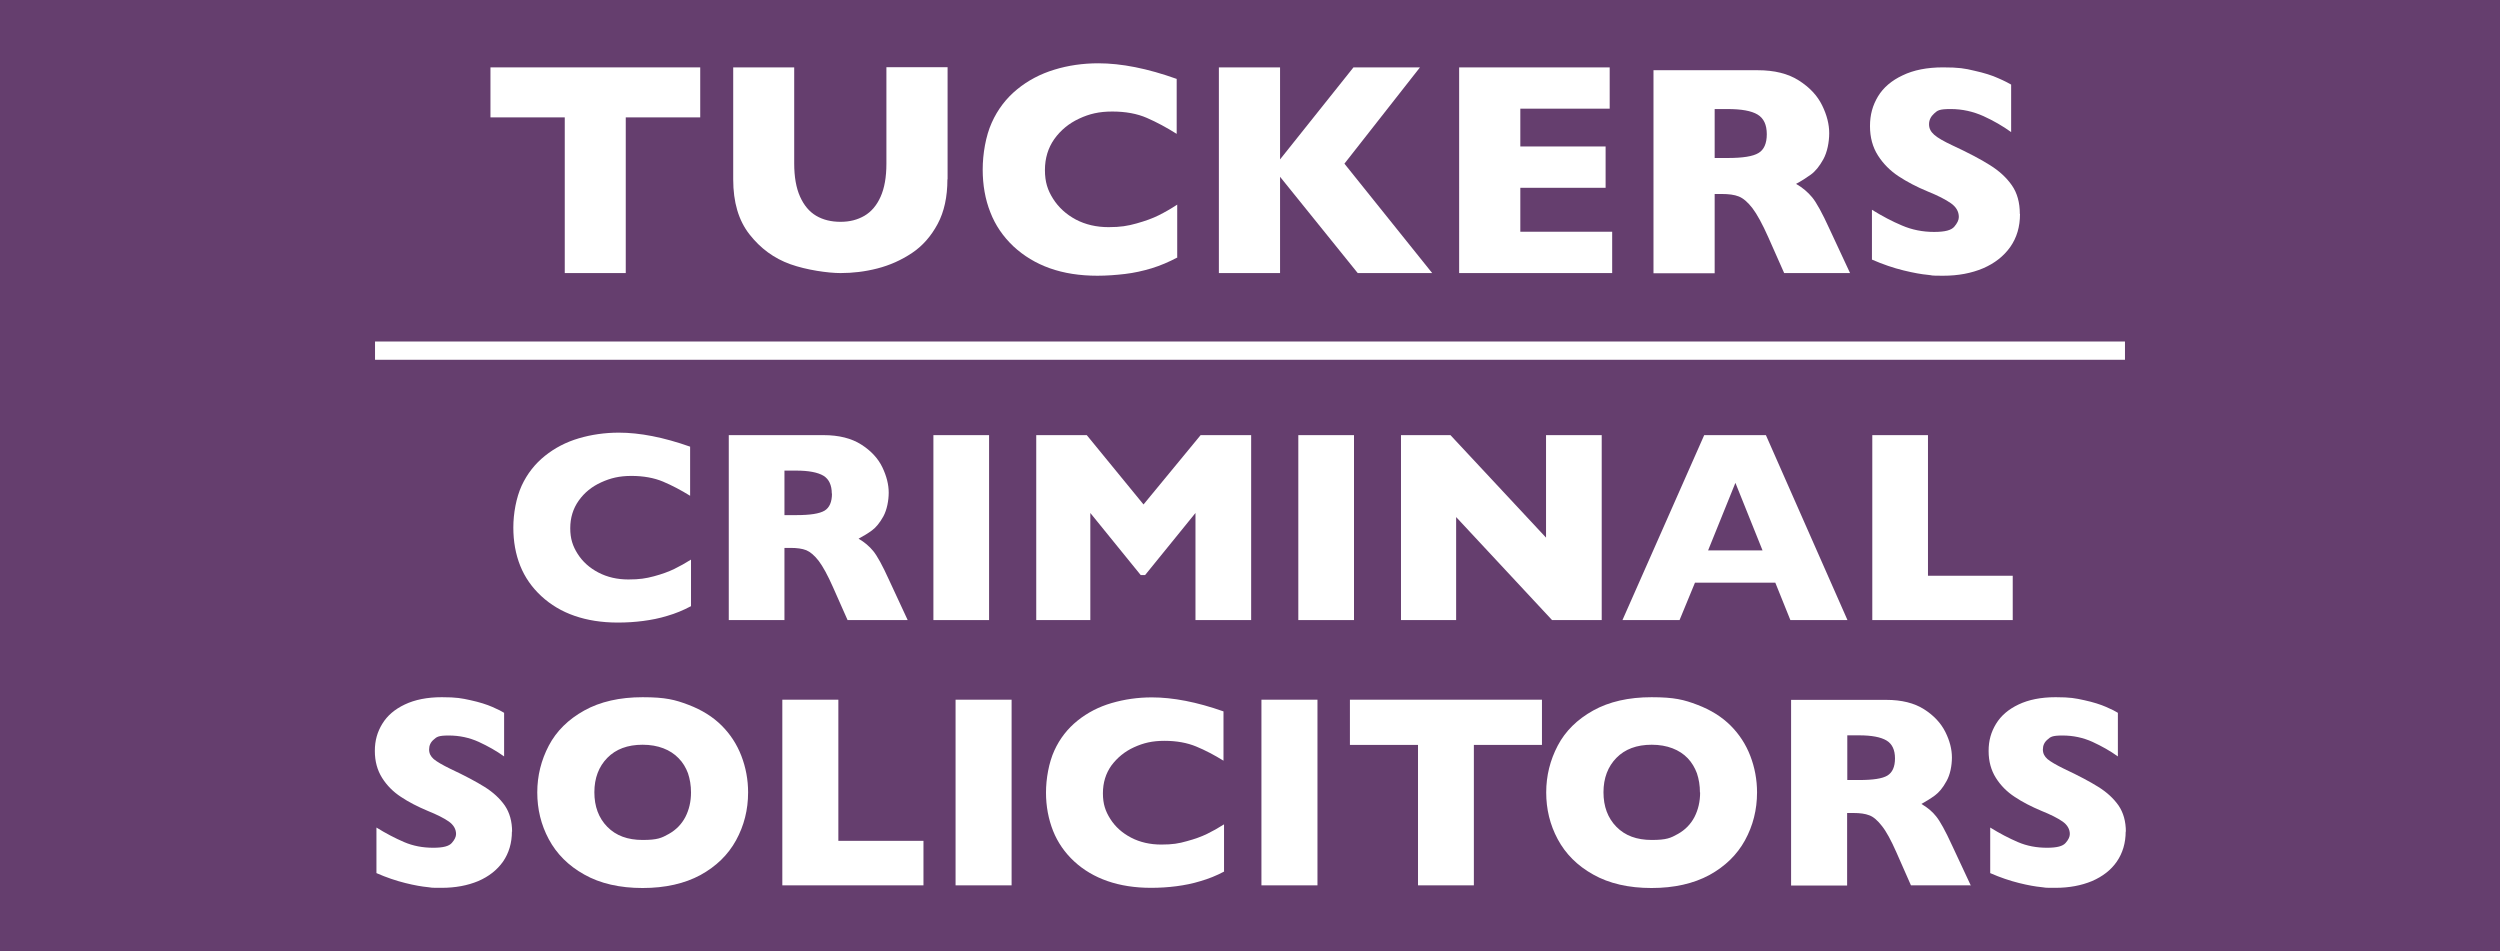
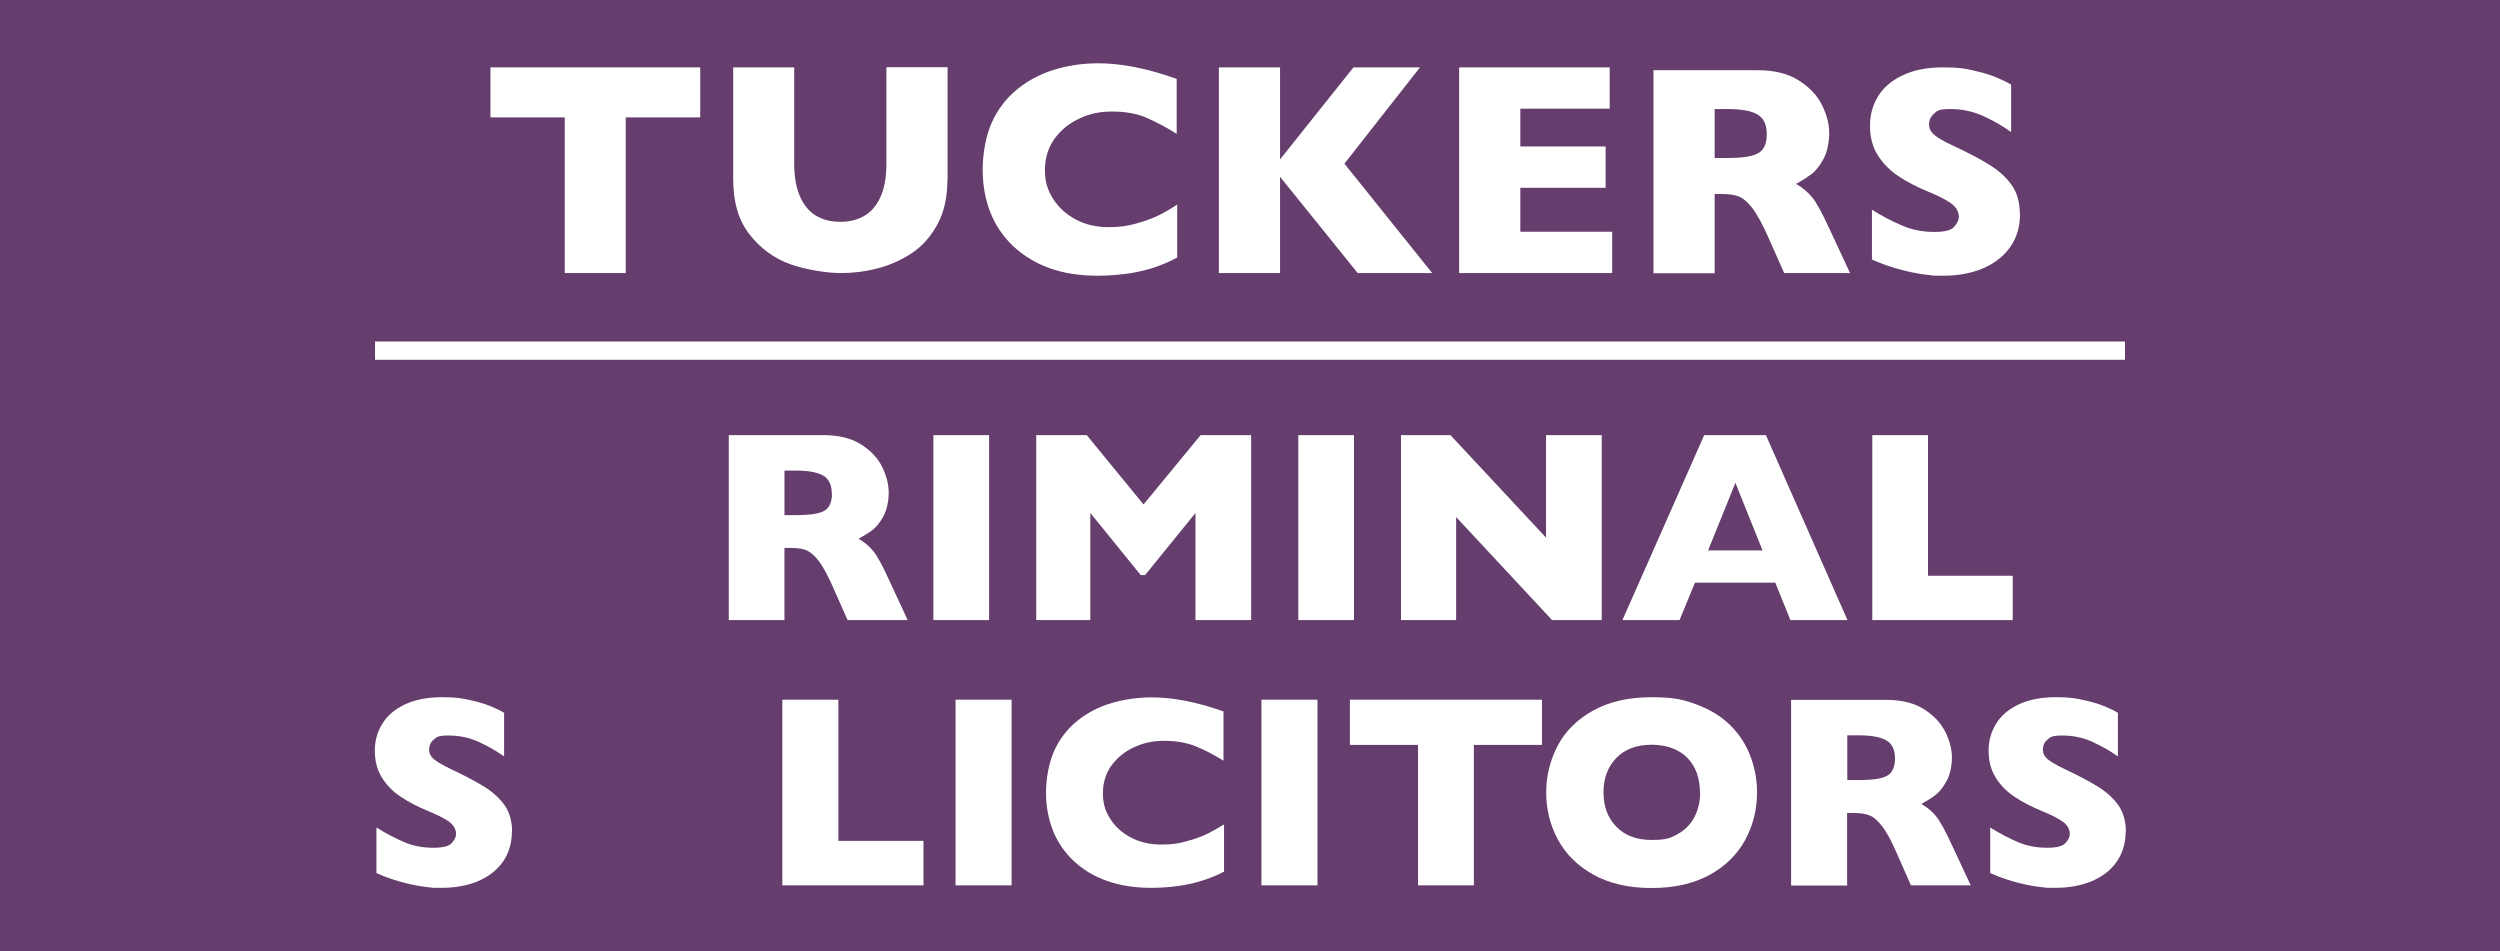
<svg xmlns="http://www.w3.org/2000/svg" id="Layer_1" version="1.1" viewBox="0 0 1409.9 536.4">
  <defs>
    <style>
      .st0 {
        fill: #fff;
      }

      .st1 {
        fill: #653e6e;
      }
    </style>
  </defs>
  <rect class="st1" width="1409.9" height="536.4" />
  <path class="st0" d="M394.8,66.2h-41.9v87.8h-34.4v-87.8h-41.9v-28.2h118.3v28.2Z" />
  <path class="st0" d="M534.3,101.2c0,9.8-1.8,18.2-5.5,25.1-3.7,6.9-8.5,12.4-14.5,16.4-6,4-12.5,6.9-19.5,8.7-7,1.8-13.9,2.6-20.8,2.6s-19.1-1.7-28.3-5c-9.2-3.3-16.8-8.9-23-16.8-6.2-7.9-9.2-18.2-9.2-31v-63.2h34.4v54.2c0,7.5,1.1,13.8,3.3,18.7,2.2,4.9,5.2,8.5,9.1,10.8,3.9,2.3,8.5,3.4,13.7,3.4s9.5-1.1,13.5-3.4c3.9-2.3,6.9-5.8,9.1-10.7,2.2-4.9,3.3-11.1,3.3-18.7v-54.4h34.5v63.2Z" />
  <path class="st0" d="M664,145.2c-4.7,2.5-9.6,4.6-14.5,6.1-5,1.5-9.9,2.6-15,3.2s-10.3,1-15.6,1c-10,0-18.9-1.4-26.8-4.2-7.9-2.8-14.8-7-20.6-12.4-5.8-5.5-10.2-11.9-13-19.2-2.9-7.3-4.3-15.4-4.3-24.1s1.7-18.9,5.1-26.4c3.4-7.6,8.2-13.8,14.3-18.8,6.1-5,13.1-8.7,21-11.1,7.8-2.4,16.1-3.6,24.8-3.6,13,0,27.7,2.9,44.2,8.8v31c-5.7-3.6-11.3-6.6-16.8-9-5.5-2.4-12-3.6-19.5-3.6s-12.9,1.3-18.7,4c-5.8,2.7-10.4,6.5-14,11.5-3.5,5-5.3,10.8-5.3,17.5s1.5,11.3,4.6,16.2c3.1,4.9,7.4,8.8,12.8,11.7,5.5,2.9,11.7,4.3,18.5,4.3s10.8-.7,15.8-2.1c5-1.4,9.1-2.9,12.5-4.6,3.4-1.7,6.9-3.7,10.4-6v29.6Z" />
  <path class="st0" d="M807.8,154h-42.1l-43.8-54.3v54.3h-34.5V38h34.5v51.9l41.4-51.9h37.5l-42.6,54.3,49.5,61.7Z" />
  <path class="st0" d="M909.2,154h-86.3V38h84.9v23.3h-50.4v21.3h48.1v23.3h-48.1v24.8h51.8v23.4Z" />
  <path class="st0" d="M1043.3,154h-37.1l-9-20.3c-3.3-7.4-6.3-12.9-8.9-16.3-2.6-3.4-5.2-5.6-7.7-6.6-2.5-1-5.7-1.4-9.7-1.4h-3.9v44.7h-34.5V39.6h58.7c9.5,0,17.2,1.9,23.3,5.8,6.1,3.9,10.4,8.5,13.1,14,2.7,5.5,4,10.7,4,15.7s-1.1,10.7-3.3,14.7c-2.2,4-4.6,6.9-7.1,8.7-2.5,1.8-5.3,3.6-8.3,5.2,3.7,2.1,6.7,4.7,9.1,7.6,2.4,2.9,5.7,8.9,9.8,17.9l11.6,24.9ZM996.4,75.7c0-5.3-1.7-9-5.2-11.1-3.5-2.1-9.1-3.1-16.9-3.1h-7.3v27.6h7.4c8.4,0,14.2-.9,17.3-2.8,3.1-1.8,4.7-5.4,4.7-10.6Z" />
  <path class="st0" d="M1139.2,120.7c0,7.2-1.8,13.3-5.5,18.6-3.7,5.2-8.8,9.2-15.3,12-6.6,2.8-14.1,4.2-22.5,4.2s-5.3-.2-8.7-.5c-3.4-.3-8-1.1-13.7-2.5-5.7-1.4-11.6-3.4-17.8-6.1v-28.1c5.8,3.6,11.5,6.6,17,8.9,5.6,2.4,11.6,3.6,18,3.6s9.7-1,11.4-2.9c1.7-2,2.6-3.8,2.6-5.5,0-3.1-1.5-5.7-4.5-7.8-3-2.1-7.3-4.3-13-6.6-6.3-2.6-11.8-5.5-16.5-8.6-4.7-3.1-8.6-7-11.6-11.7-3-4.7-4.5-10.2-4.5-16.6s1.5-11.7,4.5-16.7c3-5,7.7-9,13.9-11.9,6.2-3,13.8-4.5,22.8-4.5s12.3.6,17.7,1.9c5.4,1.2,9.9,2.6,13.4,4.2,3.5,1.5,5.9,2.8,7.3,3.6v26.8c-4.7-3.4-9.9-6.4-15.6-9-5.8-2.6-11.9-4-18.5-4s-7.4.8-9.3,2.5c-1.9,1.7-2.9,3.7-2.9,6.1s1,4.2,2.9,5.9c1.9,1.7,5.4,3.7,10.3,6,8.8,4.1,15.9,7.8,21.1,11.1,5.3,3.3,9.4,7.1,12.4,11.4,3,4.3,4.5,9.7,4.5,16.1Z" />
  <rect class="st0" x="211.5" y="192.6" width="986.9" height="10.3" />
-   <path class="st0" d="M389.6,341.9c-4.3,2.3-8.7,4.1-13.2,5.4-4.5,1.4-9.1,2.3-13.7,2.9-4.6.6-9.3.9-14.3.9-9.1,0-17.2-1.3-24.4-3.8-7.2-2.5-13.4-6.2-18.7-11.1-5.3-4.9-9.3-10.6-11.9-17.1-2.6-6.5-3.9-13.7-3.9-21.6s1.6-16.8,4.7-23.6c3.1-6.7,7.5-12.3,13.1-16.8,5.6-4.5,12-7.8,19.1-9.9,7.1-2.1,14.7-3.2,22.6-3.2,11.8,0,25.2,2.6,40.2,7.9v27.7c-5.2-3.2-10.3-5.9-15.3-8-5-2.1-11-3.2-17.8-3.2s-11.7,1.2-17,3.6c-5.3,2.4-9.5,5.8-12.7,10.3-3.2,4.5-4.8,9.7-4.8,15.6s1.4,10.1,4.2,14.5c2.8,4.4,6.7,7.9,11.7,10.5,5,2.6,10.6,3.9,16.9,3.9s9.9-.6,14.4-1.8c4.5-1.2,8.3-2.6,11.4-4.1,3.1-1.5,6.3-3.3,9.5-5.3v26.4Z" />
  <path class="st0" d="M511.8,349.7h-33.8l-8.2-18.5c-3-6.8-5.7-11.7-8.1-14.9-2.4-3.1-4.8-5.1-7-6-2.3-.9-5.2-1.3-8.8-1.3h-3.5v40.7h-31.4v-104.3h53.5c8.6,0,15.7,1.8,21.2,5.3,5.5,3.5,9.5,7.8,11.9,12.8,2.4,5,3.6,9.8,3.6,14.3s-1,9.7-3,13.4c-2,3.6-4.2,6.3-6.4,7.9-2.3,1.7-4.8,3.2-7.6,4.7,3.4,2,6.1,4.3,8.3,7,2.2,2.7,5.2,8.1,8.9,16.3l10.5,22.6ZM469.1,278.4c0-4.8-1.6-8.2-4.7-10.1-3.2-1.9-8.3-2.9-15.4-2.9h-6.6v25.1h6.8c7.7,0,12.9-.8,15.8-2.5,2.8-1.7,4.2-4.9,4.2-9.7Z" />
  <path class="st0" d="M557.8,349.7h-31.4v-104.3h31.4v104.3Z" />
  <path class="st0" d="M705.6,349.7h-31.4v-60.4l-28.4,35h-2.5l-28.4-35v60.4h-30.5v-104.3h28.5l32,39.1,32.2-39.1h28.5v104.3Z" />
  <path class="st0" d="M763.6,349.7h-31.4v-104.3h31.4v104.3Z" />
  <path class="st0" d="M903.3,349.7h-28l-54.1-58.1v58.1h-31.1v-104.3h27.9l53.9,57.8v-57.8h31.4v104.3Z" />
  <path class="st0" d="M1041.9,349.7h-32.2l-8.5-21.1h-45.3l-8.7,21.1h-32.2l46.1-104.3h34.8l46,104.3ZM994,310.4l-15.3-38.1-15.4,38.1h30.7Z" />
  <path class="st0" d="M1135.1,349.7h-79.2v-104.3h31.4v79.3h47.8v25Z" />
  <path class="st0" d="M288.7,468.9c0,6.5-1.7,12.2-5,17-3.4,4.8-8,8.4-14,11-6,2.5-12.9,3.8-20.6,3.8s-4.8-.1-8-.4c-3.1-.3-7.3-1-12.5-2.3-5.2-1.3-10.6-3.1-16.3-5.6v-25.7c5.3,3.3,10.5,6,15.6,8.2,5.1,2.2,10.6,3.2,16.4,3.2s8.9-.9,10.5-2.7c1.6-1.8,2.4-3.5,2.4-5,0-2.8-1.4-5.2-4.1-7.1-2.7-1.9-6.7-3.9-11.9-6-5.7-2.4-10.8-5-15.1-7.9-4.3-2.8-7.9-6.4-10.6-10.7-2.7-4.3-4.1-9.3-4.1-15.2s1.4-10.7,4.2-15.3c2.8-4.6,7-8.2,12.7-10.9,5.7-2.7,12.6-4.1,20.9-4.1s11.2.6,16.2,1.7c5,1.1,9.1,2.4,12.3,3.8,3.2,1.4,5.4,2.5,6.6,3.3v24.6c-4.3-3.1-9.1-5.8-14.3-8.2-5.3-2.4-10.9-3.6-16.9-3.6s-6.8.8-8.5,2.3c-1.8,1.5-2.6,3.4-2.6,5.6s.9,3.9,2.6,5.4c1.8,1.5,4.9,3.3,9.4,5.5,8.1,3.8,14.5,7.2,19.3,10.2,4.8,3,8.6,6.5,11.4,10.5,2.7,4,4.1,8.9,4.1,14.8Z" />
-   <path class="st0" d="M421.9,446.9c0,9.8-2.3,18.8-6.8,27-4.5,8.2-11.2,14.7-20.1,19.6-8.9,4.8-19.8,7.3-32.6,7.3s-23.9-2.5-32.9-7.6c-9-5-15.6-11.7-20-19.9-4.4-8.2-6.5-17-6.5-26.4s2.2-18.2,6.5-26.4c4.3-8.2,11-14.8,20-19.8,9-5,20-7.5,32.9-7.5s18.3,1.4,25.9,4.3c7.6,2.9,13.8,6.8,18.7,11.7,4.9,4.9,8.6,10.6,11.1,17.1,2.5,6.5,3.8,13.4,3.8,20.6ZM389.7,446.9c0-3.9-.6-7.5-1.7-10.8-1.2-3.2-2.9-6.1-5.3-8.5-2.3-2.4-5.2-4.3-8.6-5.6-3.4-1.3-7.3-2-11.7-2-8.5,0-15.1,2.5-19.9,7.4-4.8,4.9-7.3,11.4-7.3,19.4s2.4,14.5,7.3,19.5c4.9,5,11.5,7.4,19.9,7.4s10.7-1.1,14.8-3.4,7.2-5.5,9.3-9.5c2.1-4.1,3.2-8.7,3.2-13.9Z" />
  <path class="st0" d="M520.7,499.3h-79.5v-104.7h31.6v79.6h48v25.1Z" />
  <path class="st0" d="M570.5,499.3h-31.6v-104.7h31.6v104.7Z" />
  <path class="st0" d="M690.4,491.5c-4.3,2.3-8.8,4.1-13.3,5.4-4.5,1.4-9.1,2.3-13.7,2.9-4.6.6-9.4.9-14.3.9-9.1,0-17.3-1.3-24.5-3.8-7.2-2.5-13.5-6.2-18.8-11.1-5.3-4.9-9.3-10.7-11.9-17.2-2.6-6.6-4-13.8-4-21.6s1.6-16.9,4.7-23.7c3.1-6.8,7.5-12.4,13.1-16.9,5.6-4.5,12-7.8,19.2-9.9,7.2-2.1,14.7-3.2,22.7-3.2,11.9,0,25.4,2.6,40.4,7.9v27.8c-5.2-3.2-10.3-5.9-15.4-8-5.1-2.1-11-3.2-17.9-3.2s-11.8,1.2-17.1,3.6c-5.3,2.4-9.5,5.9-12.8,10.3-3.2,4.5-4.8,9.7-4.8,15.7s1.4,10.1,4.2,14.5c2.8,4.4,6.7,7.9,11.7,10.5,5,2.6,10.7,3.9,17,3.9s9.9-.6,14.4-1.9c4.5-1.2,8.3-2.6,11.4-4.1s6.3-3.3,9.6-5.4v26.5Z" />
  <path class="st0" d="M743,499.3h-31.6v-104.7h31.6v104.7Z" />
  <path class="st0" d="M869.6,420.1h-38.4v79.2h-31.5v-79.2h-38.4v-25.5h108.3v25.5Z" />
  <path class="st0" d="M990.9,446.9c0,9.8-2.3,18.8-6.8,27-4.5,8.2-11.2,14.7-20.1,19.6-8.9,4.8-19.8,7.3-32.6,7.3s-23.9-2.5-32.9-7.6c-9-5-15.6-11.7-20-19.9-4.4-8.2-6.5-17-6.5-26.4s2.2-18.2,6.5-26.4c4.3-8.2,11-14.8,20-19.8,9-5,20-7.5,32.9-7.5s18.3,1.4,25.9,4.3c7.6,2.9,13.8,6.8,18.7,11.7,4.9,4.9,8.6,10.6,11.1,17.1,2.5,6.5,3.8,13.4,3.8,20.6ZM958.7,446.9c0-3.9-.6-7.5-1.7-10.8-1.2-3.2-2.9-6.1-5.2-8.5-2.3-2.4-5.2-4.3-8.6-5.6-3.4-1.3-7.3-2-11.7-2-8.5,0-15.1,2.5-19.9,7.4-4.8,4.9-7.3,11.4-7.3,19.4s2.4,14.5,7.3,19.5c4.9,5,11.5,7.4,19.9,7.4s10.7-1.1,14.8-3.4c4.1-2.3,7.2-5.5,9.3-9.5,2.1-4.1,3.2-8.7,3.2-13.9Z" />
  <path class="st0" d="M1111.6,499.3h-33.9l-8.2-18.6c-3-6.8-5.7-11.8-8.2-14.9-2.4-3.1-4.8-5.2-7.1-6-2.3-.9-5.2-1.3-8.9-1.3h-3.6v40.9h-31.6v-104.7h53.7c8.7,0,15.8,1.8,21.3,5.3,5.5,3.5,9.5,7.8,12,12.8s3.7,9.8,3.7,14.4-1,9.8-3.1,13.4c-2,3.7-4.2,6.3-6.5,8s-4.8,3.2-7.6,4.8c3.4,2,6.2,4.3,8.3,7,2.2,2.7,5.2,8.1,9,16.4l10.6,22.7ZM1068.7,427.7c0-4.8-1.6-8.2-4.8-10.1-3.2-1.9-8.3-2.9-15.5-2.9h-6.6v25.2h6.8c7.7,0,13-.8,15.8-2.5,2.8-1.7,4.3-4.9,4.3-9.7Z" />
  <path class="st0" d="M1198.8,468.9c0,6.5-1.7,12.2-5,17-3.3,4.8-8,8.4-14,11-6,2.5-12.9,3.8-20.6,3.8s-4.8-.1-8-.4c-3.1-.3-7.3-1-12.5-2.3-5.2-1.3-10.6-3.1-16.3-5.6v-25.7c5.3,3.3,10.5,6,15.6,8.2,5.1,2.2,10.6,3.2,16.4,3.2s8.9-.9,10.5-2.7c1.6-1.8,2.4-3.5,2.4-5,0-2.8-1.4-5.2-4.1-7.1-2.7-1.9-6.7-3.9-11.9-6-5.7-2.4-10.8-5-15.1-7.9-4.3-2.8-7.9-6.4-10.6-10.7-2.7-4.3-4.1-9.3-4.1-15.2s1.4-10.7,4.2-15.3c2.8-4.6,7-8.2,12.7-10.9,5.7-2.7,12.6-4.1,20.9-4.1s11.2.6,16.2,1.7c5,1.1,9.1,2.4,12.3,3.8,3.2,1.4,5.4,2.5,6.6,3.3v24.6c-4.3-3.1-9.1-5.8-14.3-8.2-5.3-2.4-10.9-3.6-16.9-3.6s-6.8.8-8.5,2.3c-1.8,1.5-2.6,3.4-2.6,5.6s.9,3.9,2.6,5.4c1.8,1.5,4.9,3.3,9.4,5.5,8.1,3.8,14.5,7.2,19.3,10.2,4.8,3,8.6,6.5,11.4,10.5,2.7,4,4.1,8.9,4.1,14.8Z" />
</svg>